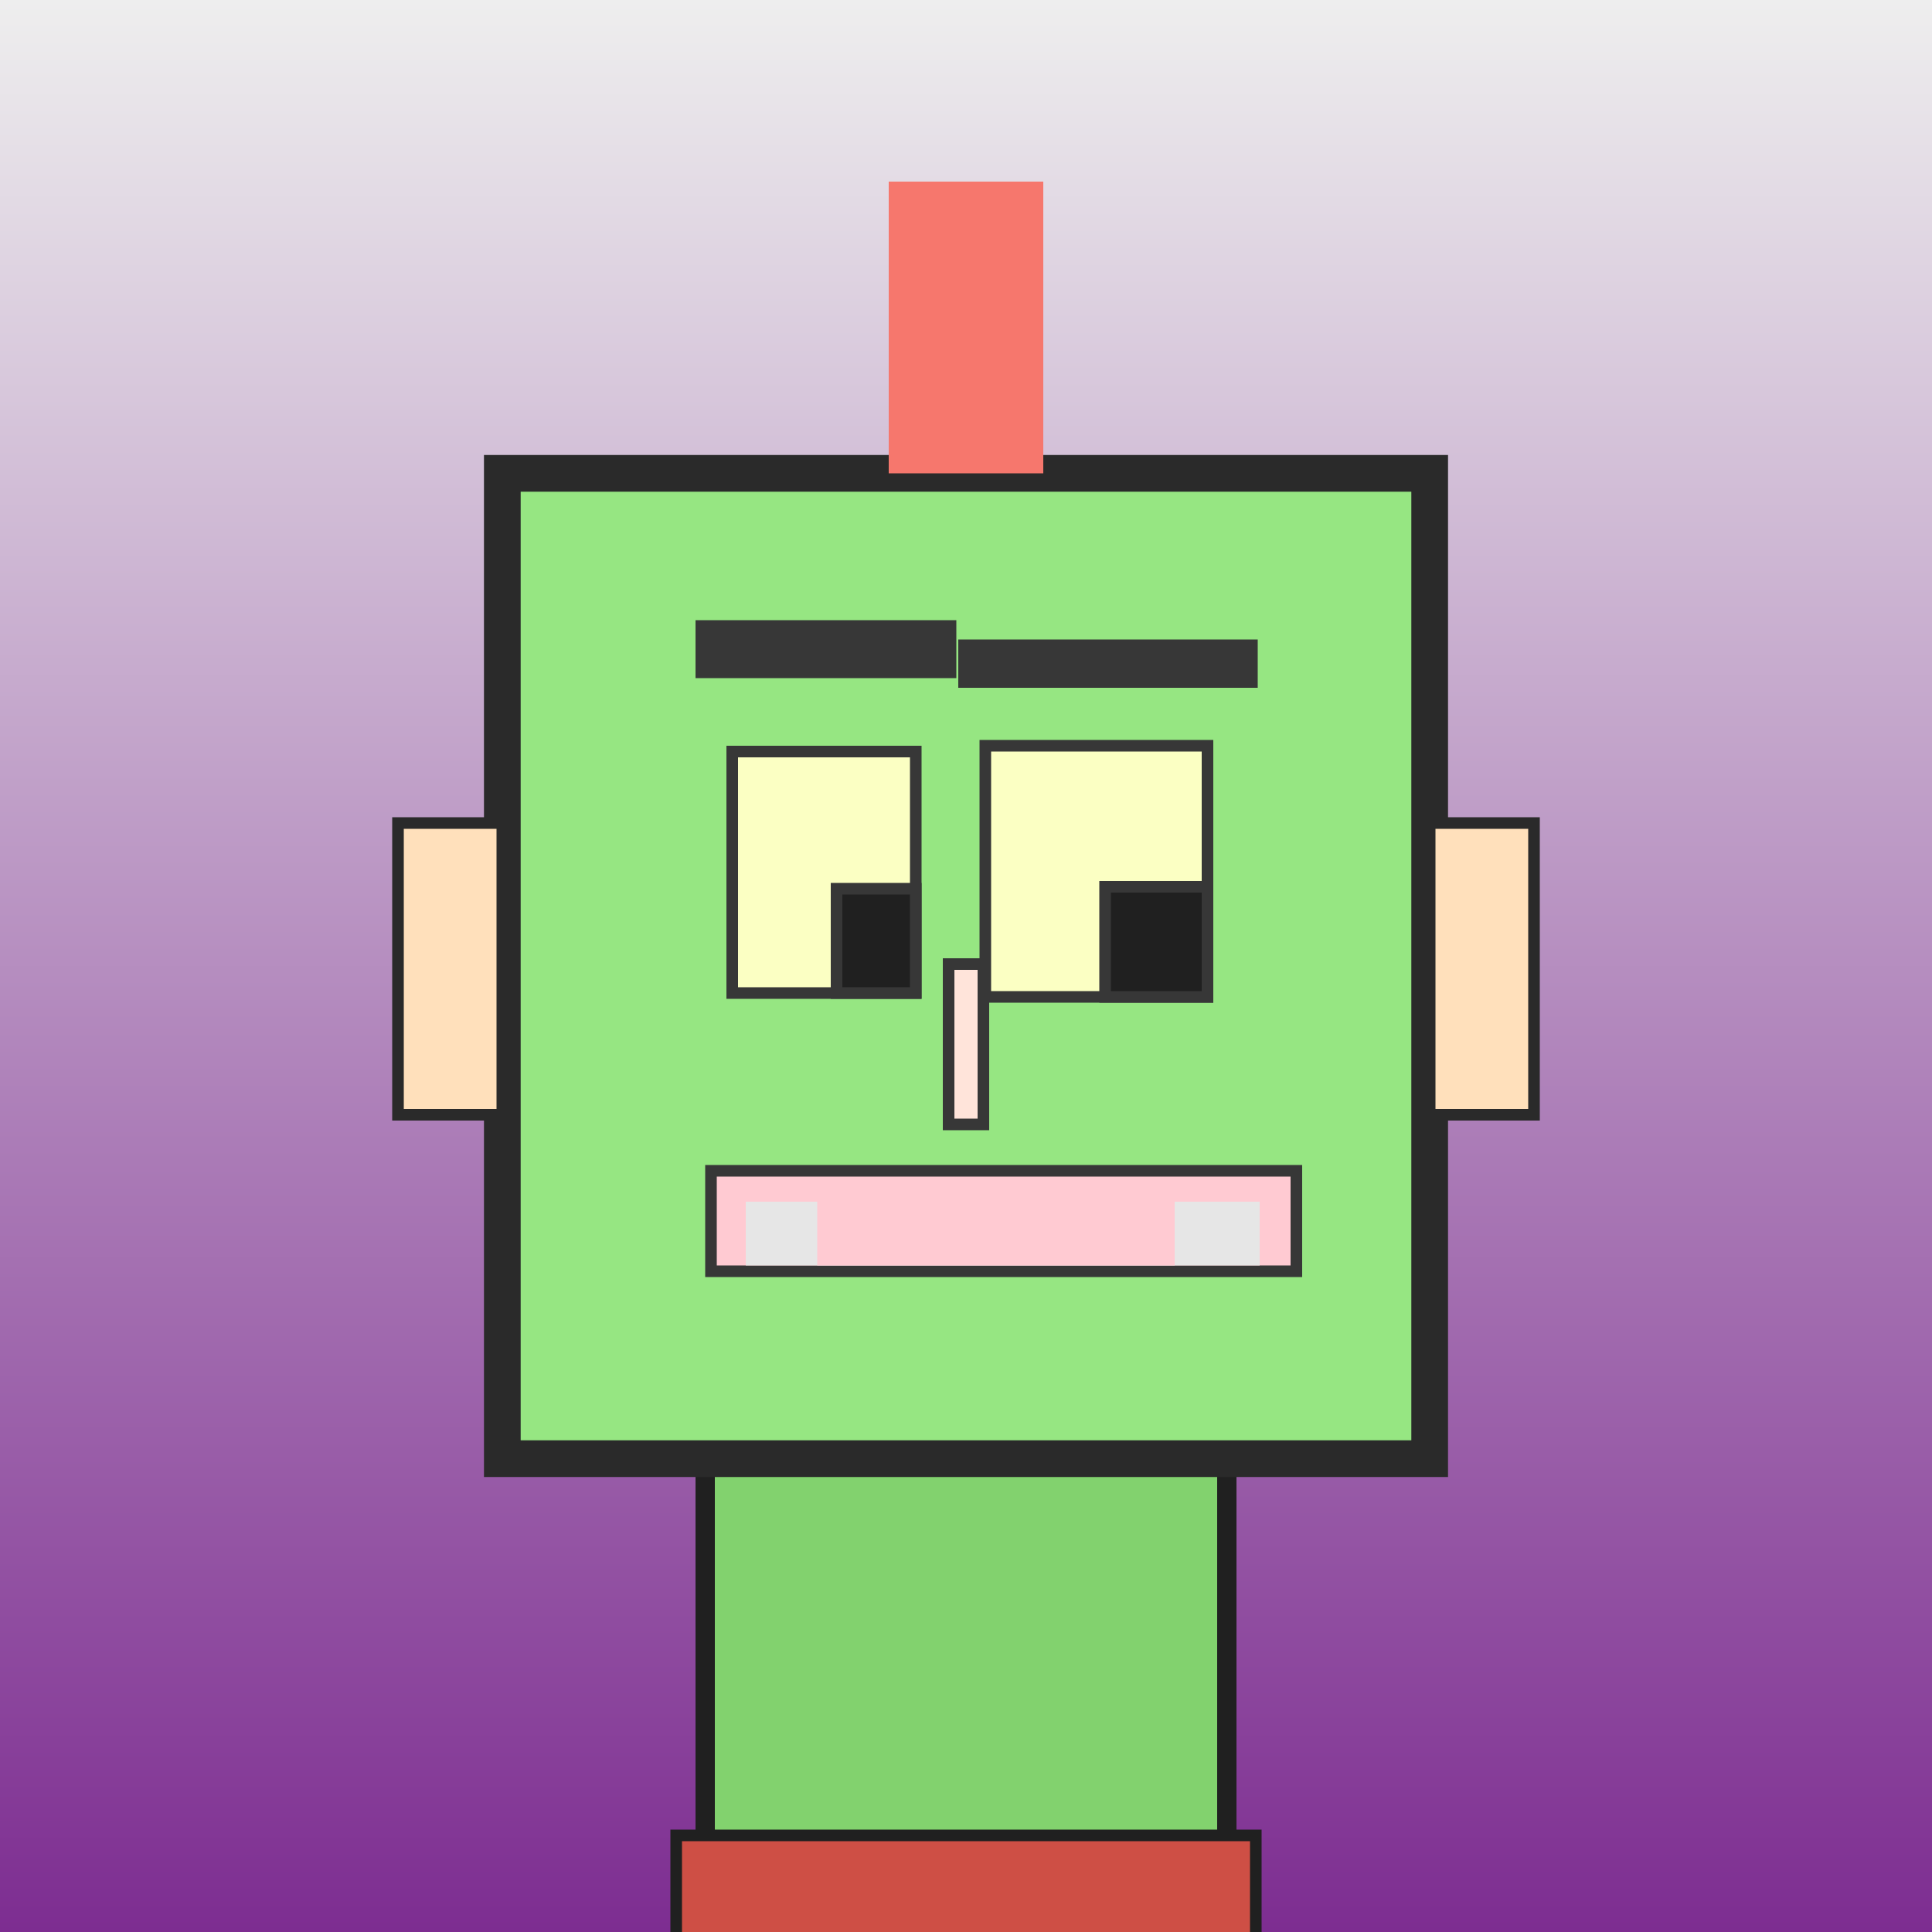
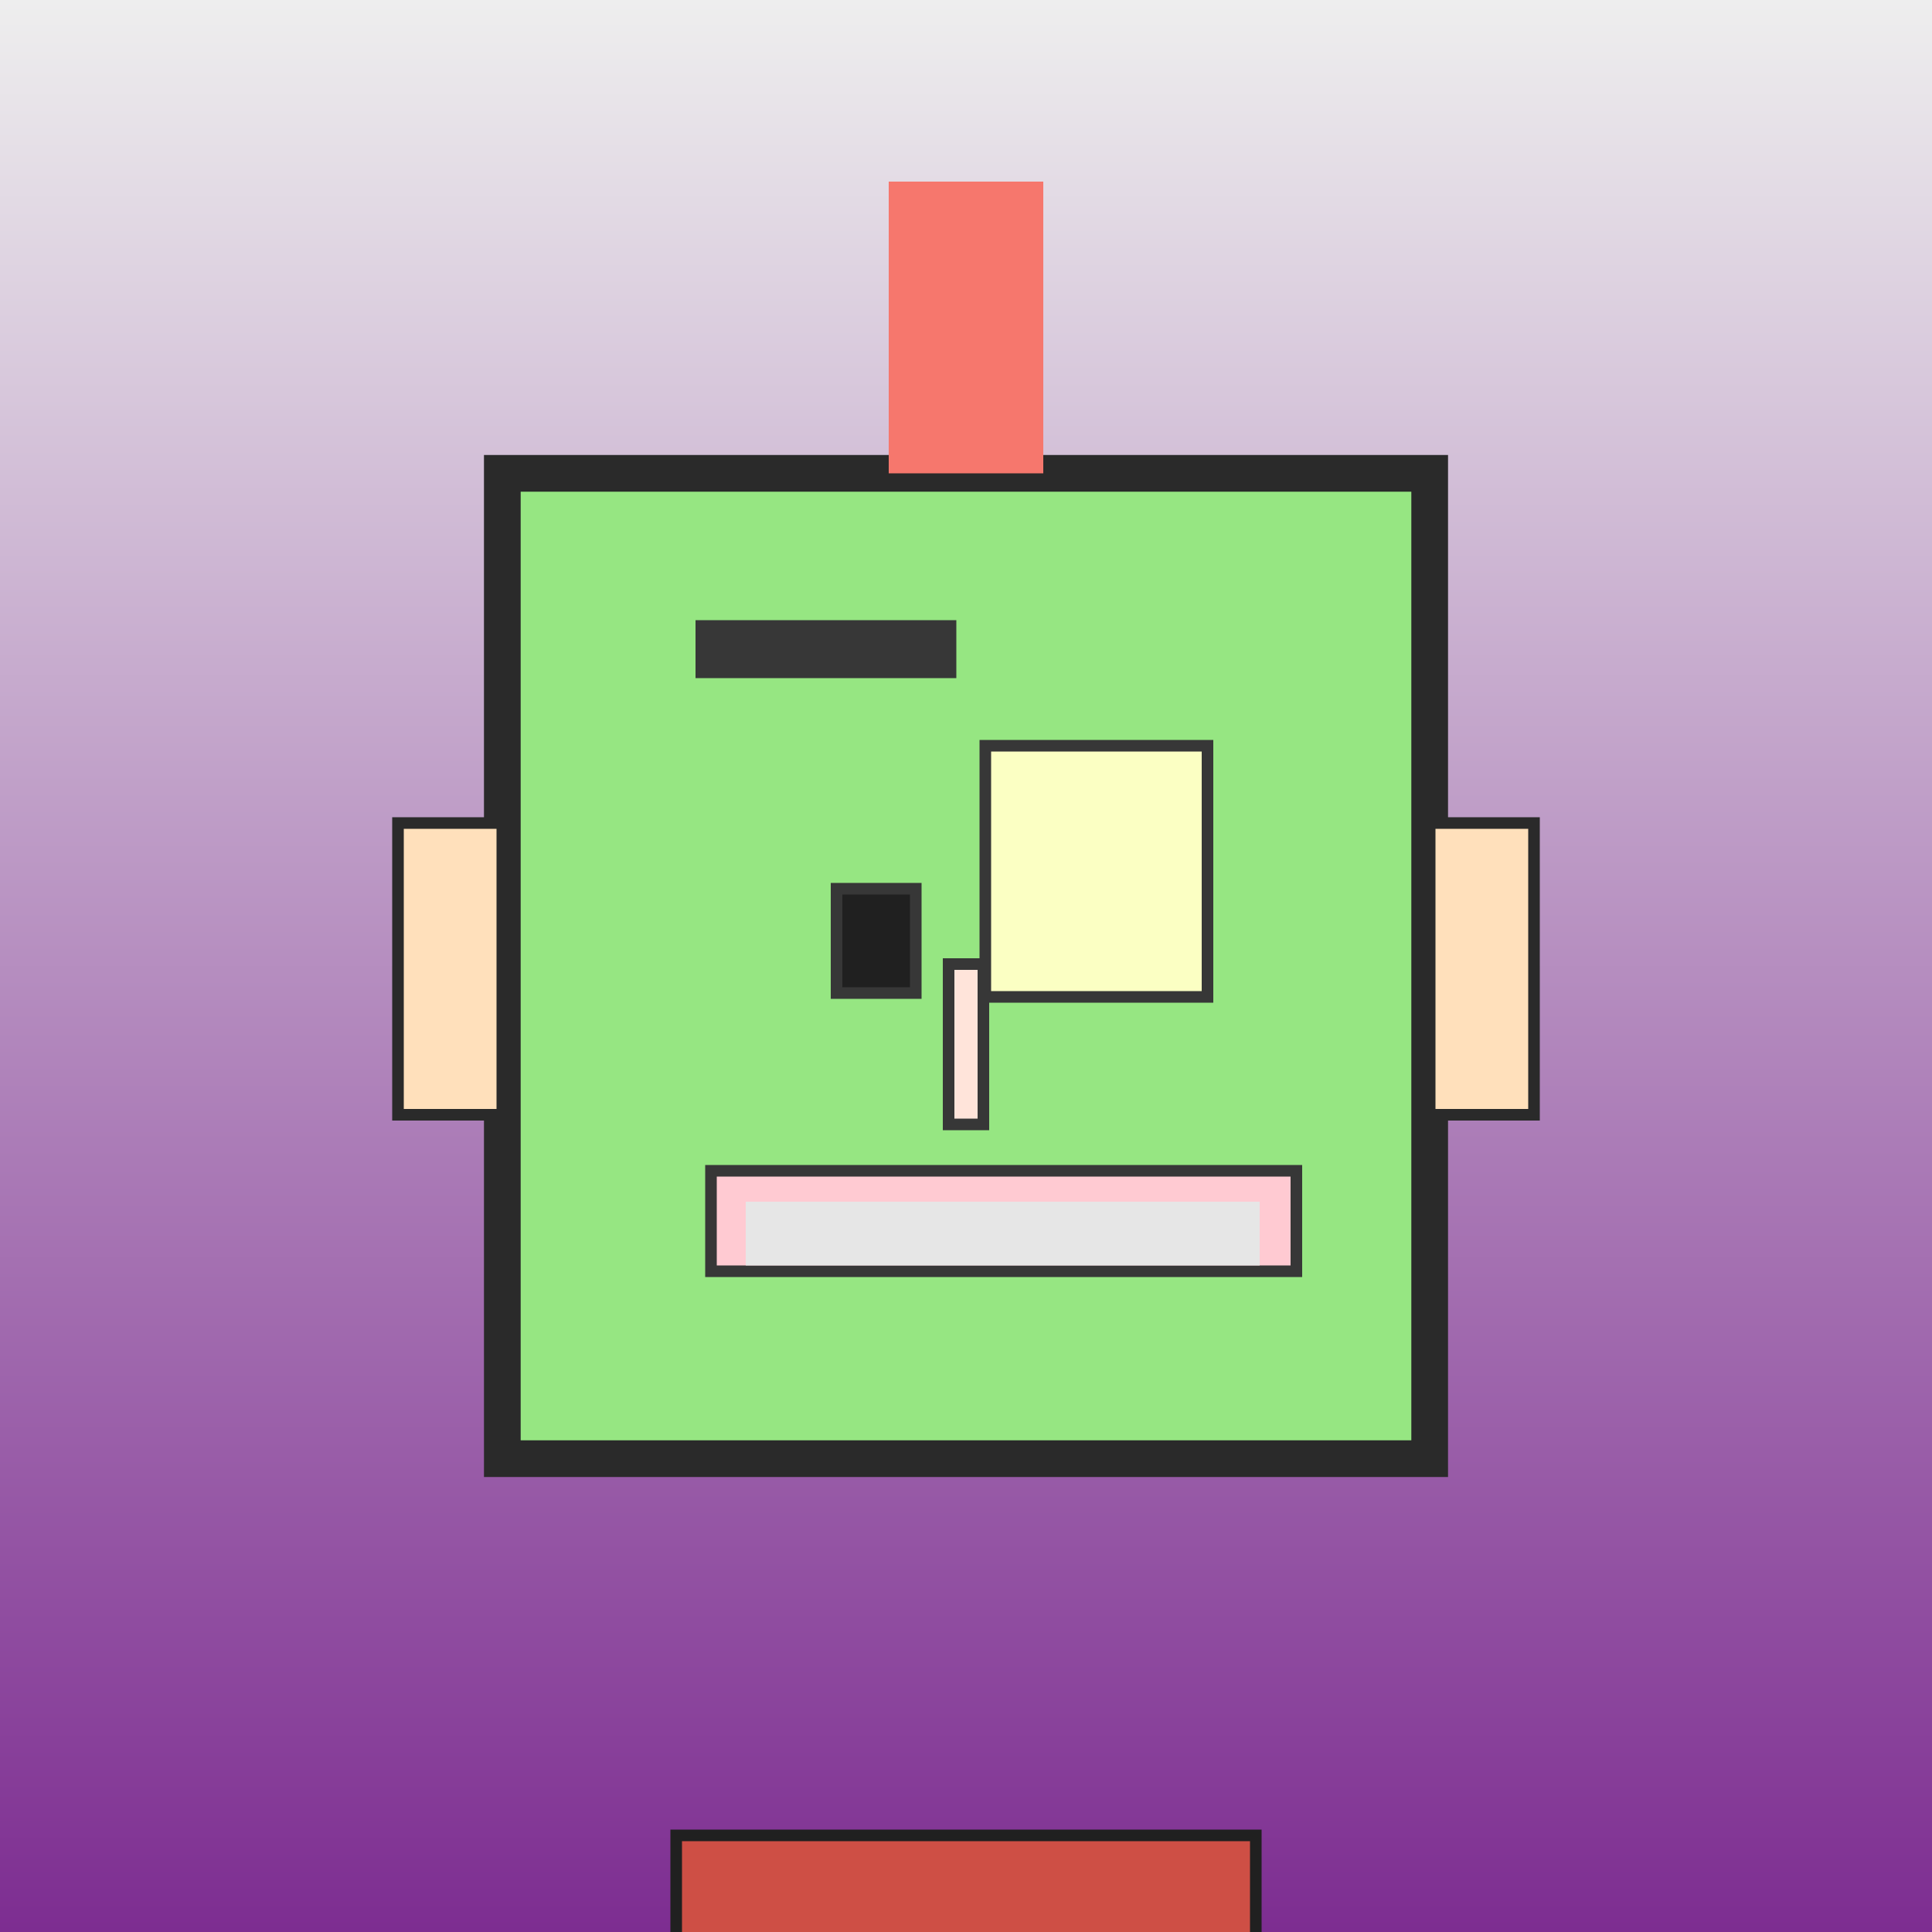
<svg xmlns="http://www.w3.org/2000/svg" viewBox="0 0 1000 1000">
  <rect x="0" y="0" width="1000" height="1000" fill="#808080" stroke="none" />
  <defs>
    <linearGradient gradientUnits="userSpaceOnUse" x1="500" y1="0" x2="500" y2="1000" id="bkStyle">
      <stop offset="0" style="stop-color: #eeeeee" />
      <stop offset="1" style="stop-color: rgb(125, 45, 145)" />
    </linearGradient>
  </defs>
  <rect id="background" width="1000" height="1000" style="fill: url(#bkStyle);" onclick="background.style.fill='rgba(0,0,0,0)'" />
-   <rect x="365" y="755" width="270" height="255" style="fill: rgb(130, 210, 110); stroke-width: 10px; stroke: rgb(32, 32, 32);" />
  <rect x="260" y="245" width="480" height="510" style="fill: rgb(150, 230, 130); stroke-width: 19px; stroke: rgb(42, 42, 42);" />
-   <rect x="379" y="389" width="95" height="125" style="fill: rgb(251, 268, 195); stroke-width: 6px; stroke: rgb(55, 55, 55);" />
  <rect x="510" y="386" width="115" height="130" style="fill: rgb(251, 268, 195); stroke-width: 6px; stroke: rgb(55, 55, 55);" />
  <rect x="433" y="460" width="41" height="54" style="fill: rgb(32,32,32); stroke-width: 6px; stroke: rgb(55,55,55);" />
-   <rect x="572" y="459" width="53" height="57" style="fill: rgb(32,32,32); stroke-width: 6px; stroke: rgb(55,55,55);" />
  <rect x="491" y="499" width="18" height="83" style="fill: rgb(274, 228, 218); stroke-width: 6px; stroke: rgb(55, 55, 55);" />
  <rect x="206" y="426" width="54" height="151" style="fill: rgb(297, 224, 187); stroke-width: 6px; stroke: rgb(42, 42, 42);" />
  <rect x="740" y="426" width="54" height="151" style="fill: rgb(297, 224, 187); stroke-width: 6px; stroke: rgb(42, 42, 42);" />
  <rect x="360" y="321" width="135" height="30" style="fill: rgb(55, 55, 55); stroke-width: 0px; stroke: rgb(0, 0, 0);" />
-   <rect x="496" y="331" width="155" height="25" style="fill: rgb(55, 55, 55); stroke-width: 0px; stroke: rgb(0, 0, 0);" />
  <rect x="368" y="606" width="303" height="52" style="fill: rgb(275, 202, 210); stroke-width: 6px; stroke: rgb(55, 55, 55);" />
  <rect x="386" y="622" width="266" height="33" style="fill: rgb(230, 230, 230); stroke-width: 0px; stroke: rgb(0, 0, 0);" />
-   <rect x="423" y="611" width="185" height="44" style="fill: rgb(275, 202, 210); stroke-width: 0px; stroke: rgb(0, 0, 0);" />
  <rect x="460" y="94" width="80" height="151" style="fill: rgb(246, 119, 109); stroke-width: 0px; stroke: rgb(0, 0, 0);" />
  <rect x="350" y="950" width="300" height="62" style="fill: rgb(206, 79, 69); stroke-width: 6px; stroke: rgb(32, 32, 32);" />
</svg>